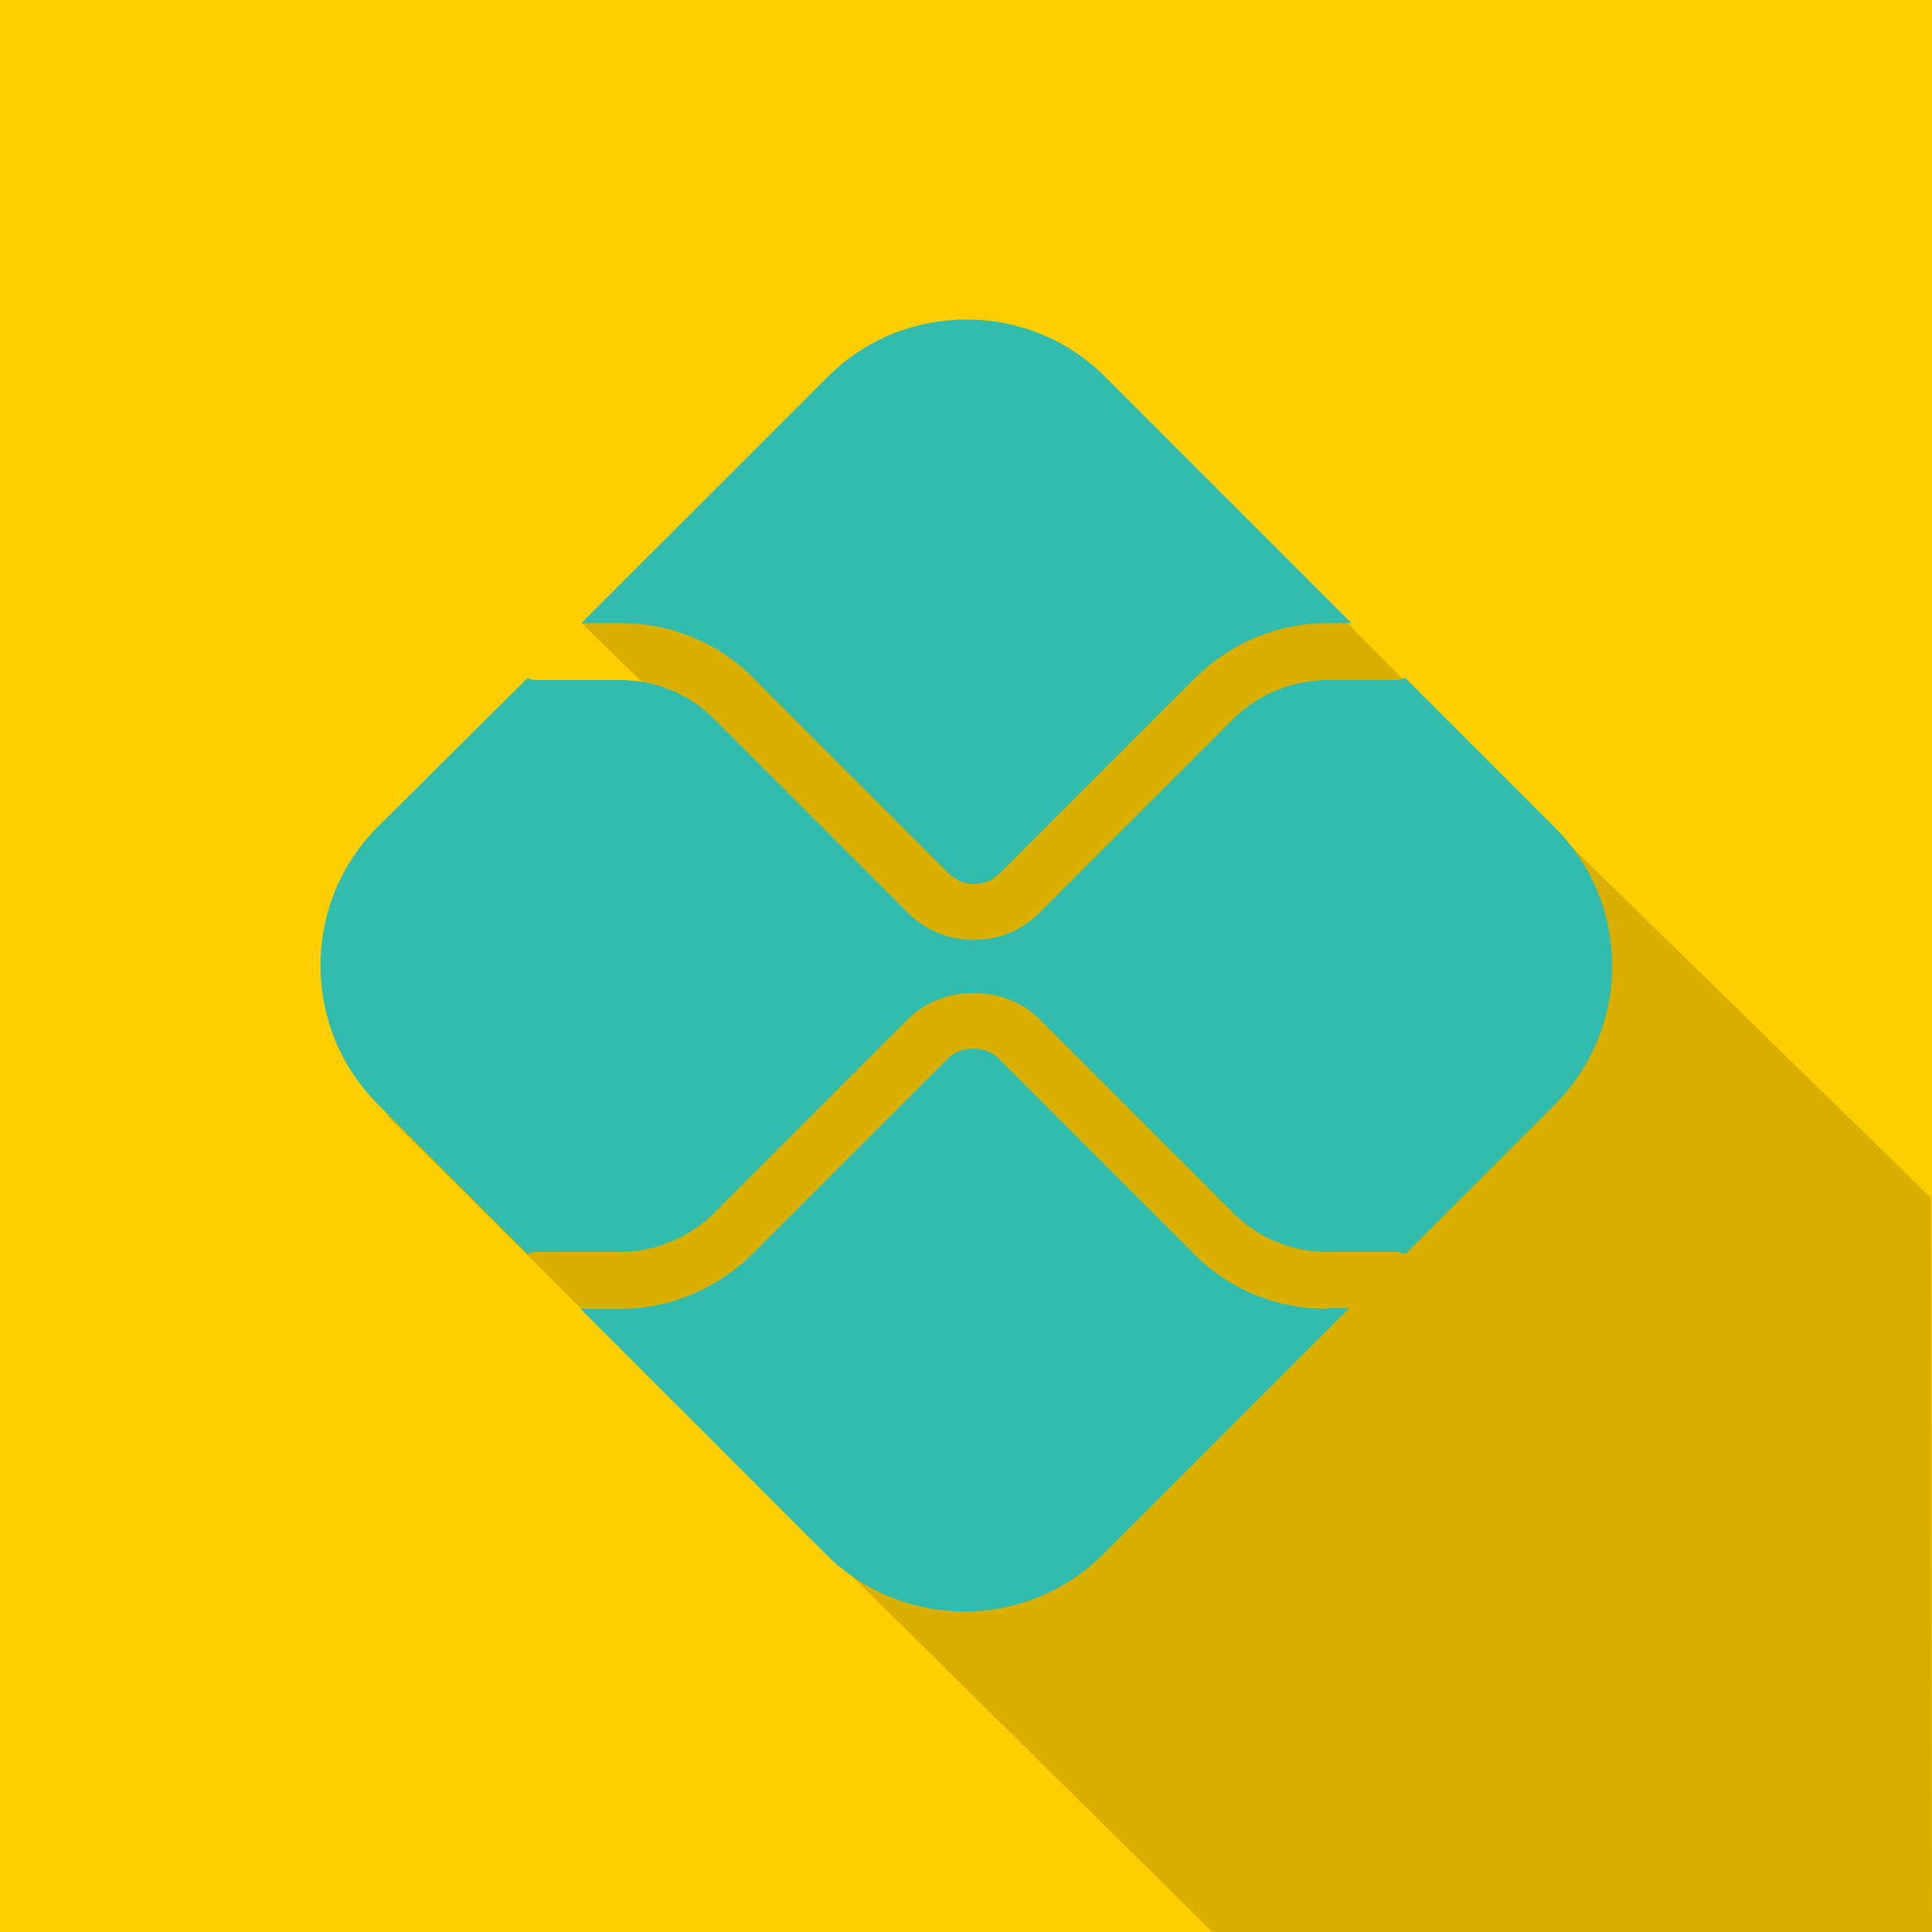
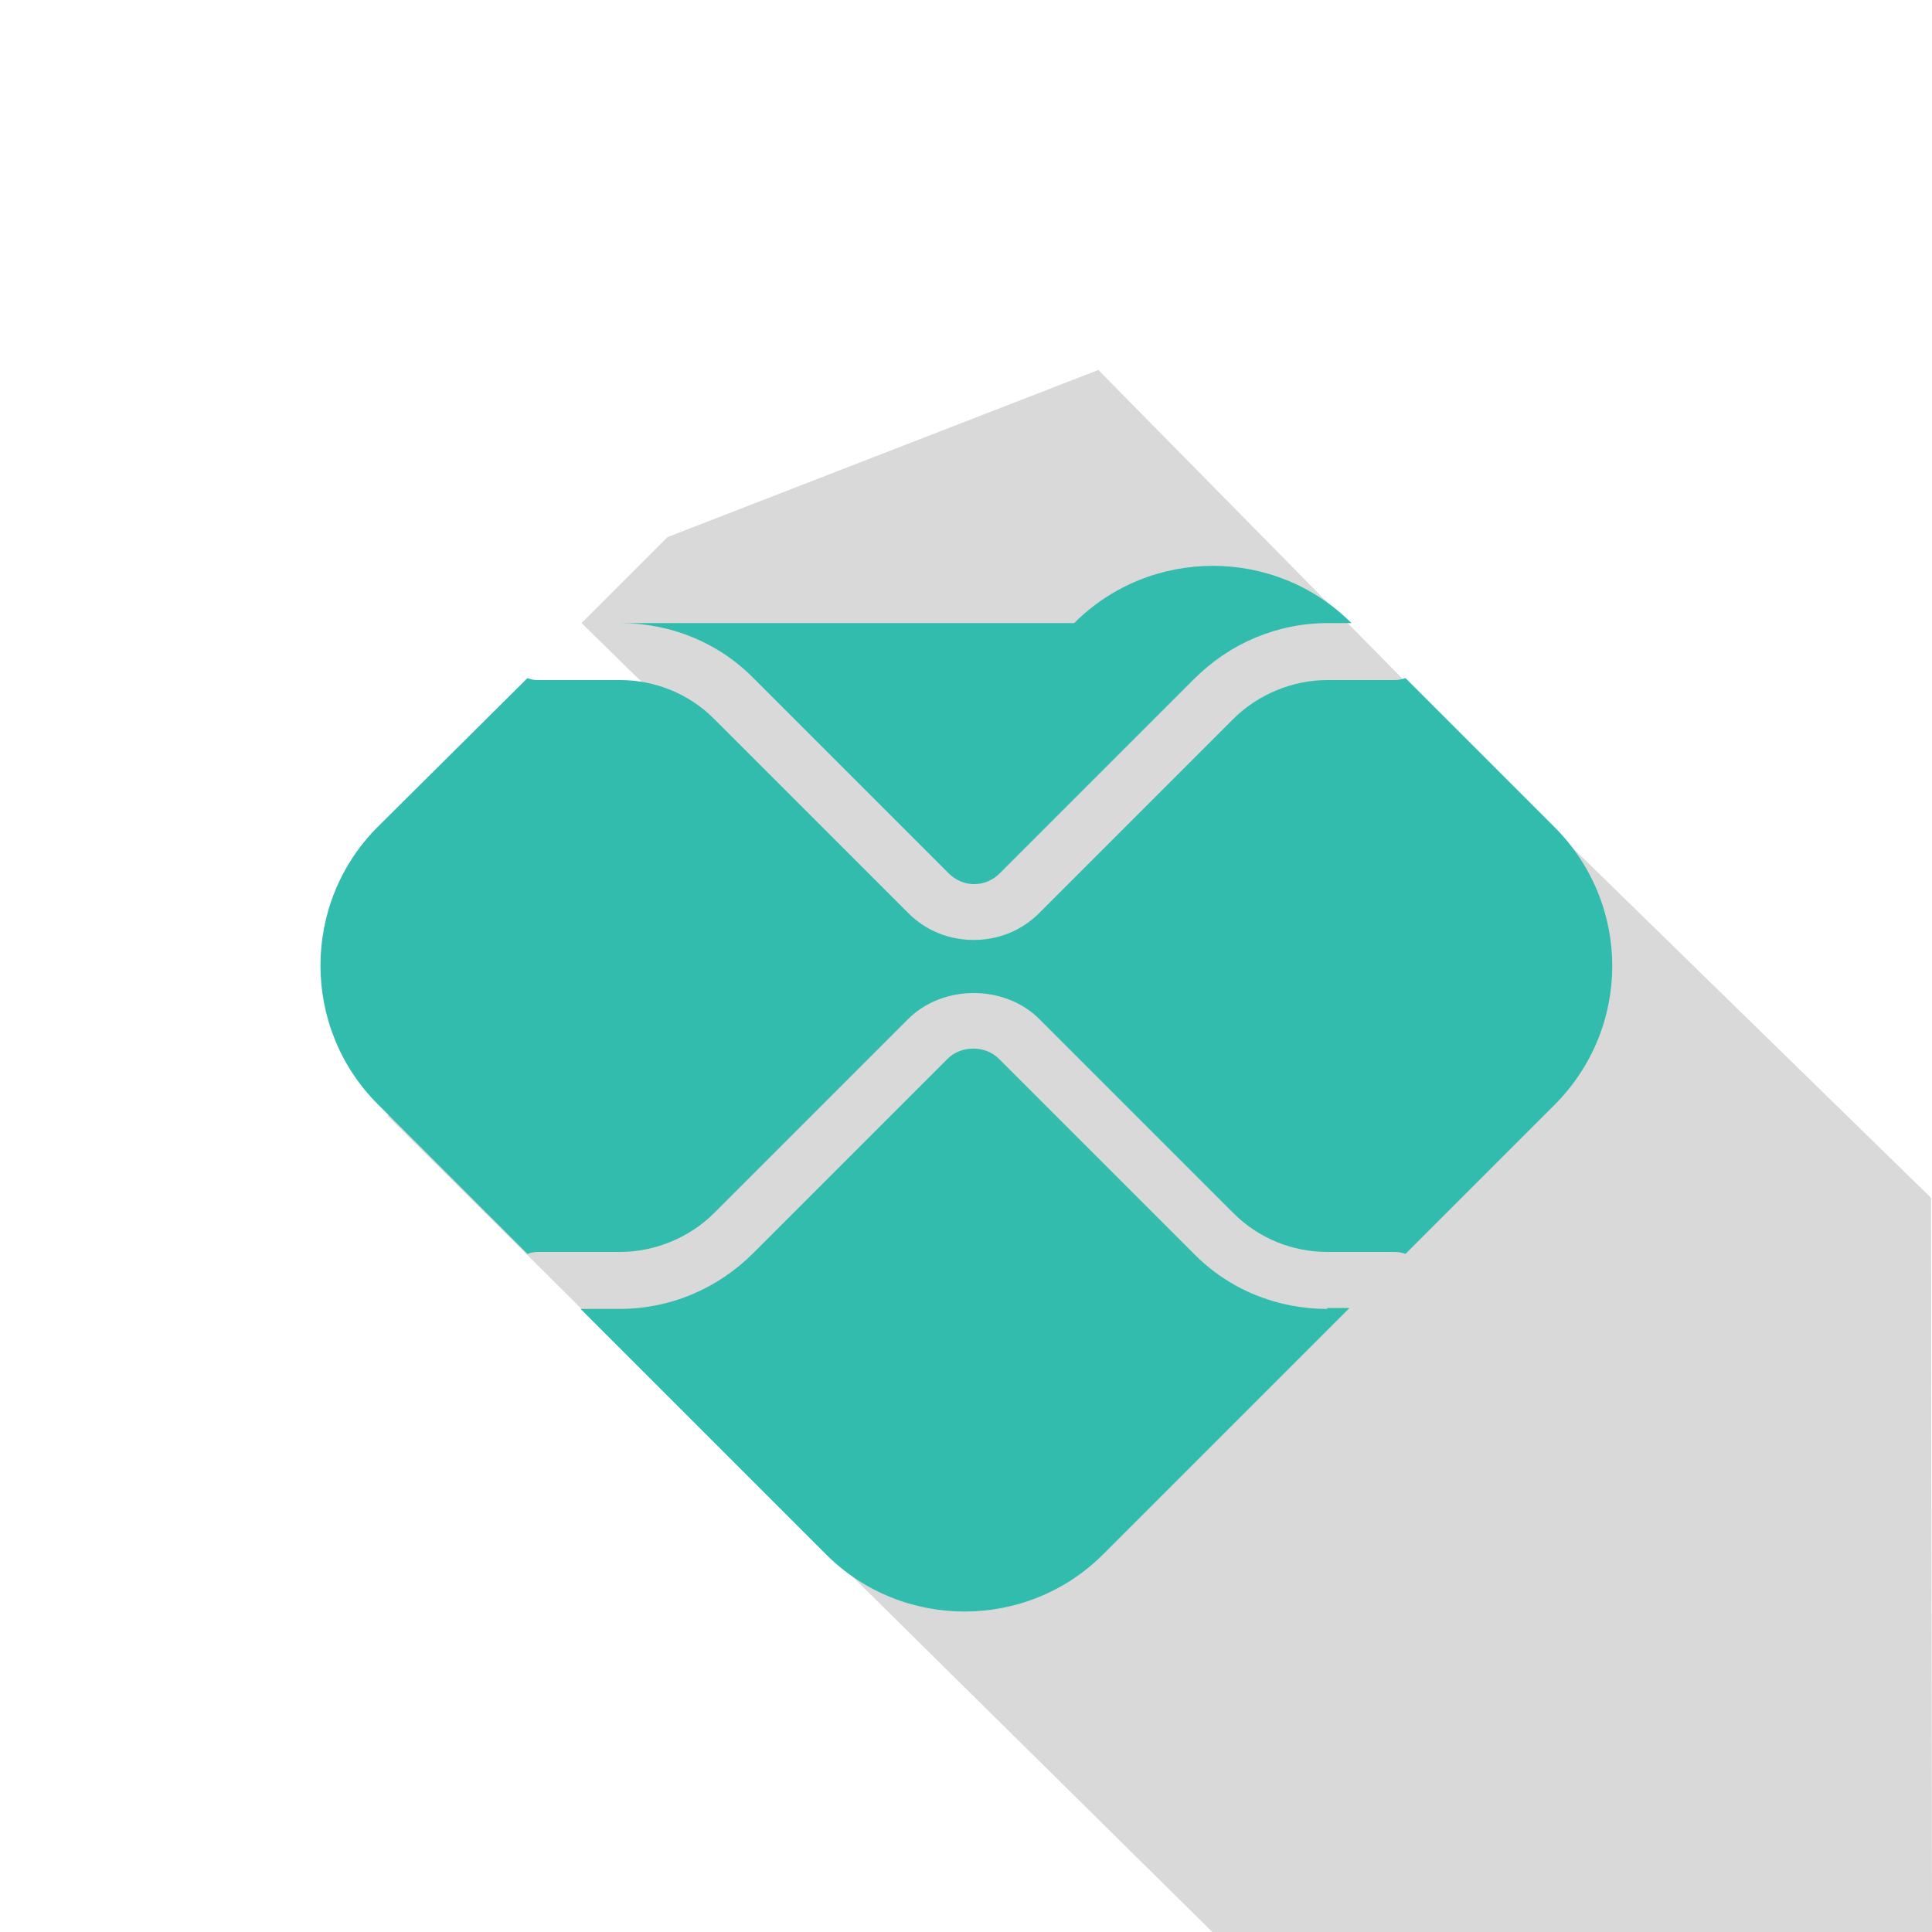
<svg xmlns="http://www.w3.org/2000/svg" version="1.1" id="Lager_1" x="0px" y="0px" width="200px" height="200px" viewBox="0 0 200 200" style="enable-background:new 0 0 200 200;">
  <style type="text/css">
	.st0{fill:#FFCE00;}
	.st1{opacity:0.15;enable-background:new    ;}
	.st2{fill:#32BCAD;}
</style>
  <g id="Layer_1">
</g>
  <g id="Layer_2_1_">
</g>
  <g id="Layer_3">
-     <rect class="st0" width="200" height="200" />
    <path class="st1" d="M153,78.2l-39.3-39.9L69.1,55.6l-8.9,8.9l19,18.6l-39.1,32.4l20.5,20.4l64.9,64.1c0,0,59.3,0,74.5,0l-0.1-76   L153,78.2z" />
  </g>
  <g id="Layer_4">
</g>
  <path id="path2376" class="st2" d="M137.4,135.5c-5.2,0-10.2-2-13.9-5.8l-20.1-20.1c-1.4-1.4-3.9-1.4-5.3,0l-20.1,20.1  c-3.7,3.7-8.6,5.8-13.9,5.8h-4l25.4,25.4c7.9,7.9,20.8,7.9,28.7,0l25.5-25.5H137.4z" />
-   <path id="path2380" class="st2" d="M64.2,64.5c5.2,0,10.2,2,13.9,5.8l20.1,20.1c1.5,1.5,3.8,1.5,5.3,0l20.1-20.1  c3.7-3.7,8.6-5.8,13.9-5.8h2.4l-25.5-25.5c-7.9-7.9-20.8-7.9-28.7,0L60.2,64.5L64.2,64.5z" />
+   <path id="path2380" class="st2" d="M64.2,64.5c5.2,0,10.2,2,13.9,5.8l20.1,20.1c1.5,1.5,3.8,1.5,5.3,0l20.1-20.1  c3.7-3.7,8.6-5.8,13.9-5.8h2.4c-7.9-7.9-20.8-7.9-28.7,0L60.2,64.5L64.2,64.5z" />
  <path id="path2384" class="st2" d="M160.9,85.6l-15.4-15.4c-0.3,0.1-0.7,0.2-1.1,0.2h-7c-3.6,0-7.2,1.5-9.7,4l-20.1,20.1  c-1.9,1.9-4.3,2.8-6.8,2.8c-2.5,0-4.9-0.9-6.8-2.8L73.9,74.4c-2.6-2.6-6.1-4-9.7-4h-8.6c-0.4,0-0.7-0.1-1-0.2L39.1,85.6  c-7.9,7.9-7.9,20.8,0,28.7l15.5,15.5c0.3-0.1,0.7-0.2,1-0.2h8.6c3.6,0,7.2-1.5,9.7-4L94,105.5c3.6-3.6,10-3.6,13.6,0l20.1,20.1  c2.6,2.6,6.1,4,9.7,4h7c0.4,0,0.8,0.1,1.1,0.2l15.4-15.4C168.9,106.4,168.9,93.6,160.9,85.6" />
</svg>